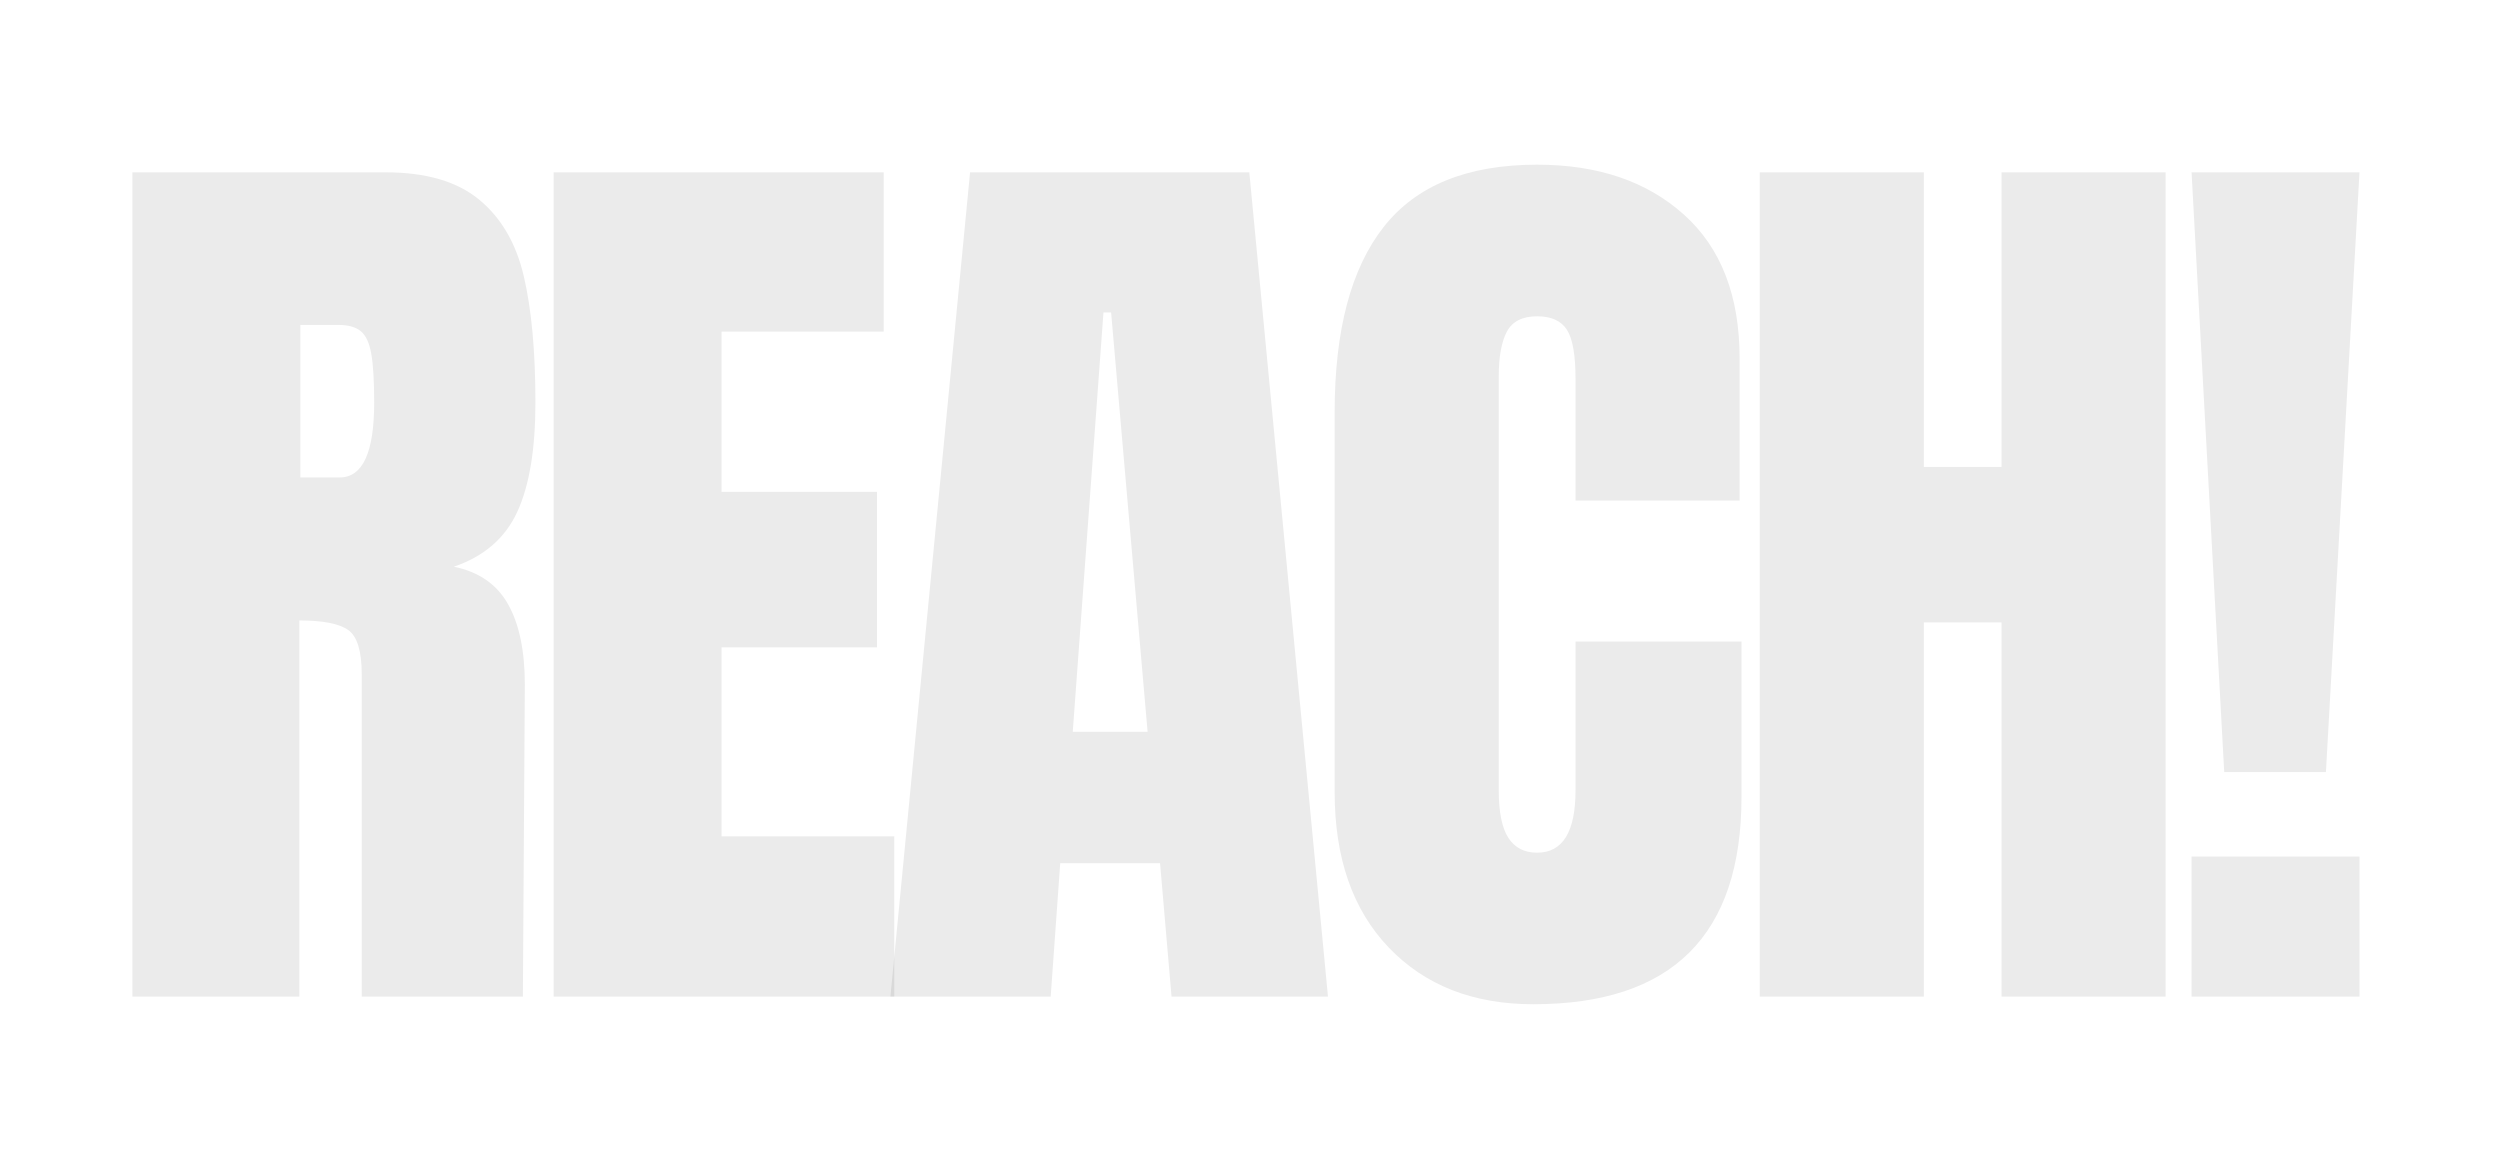
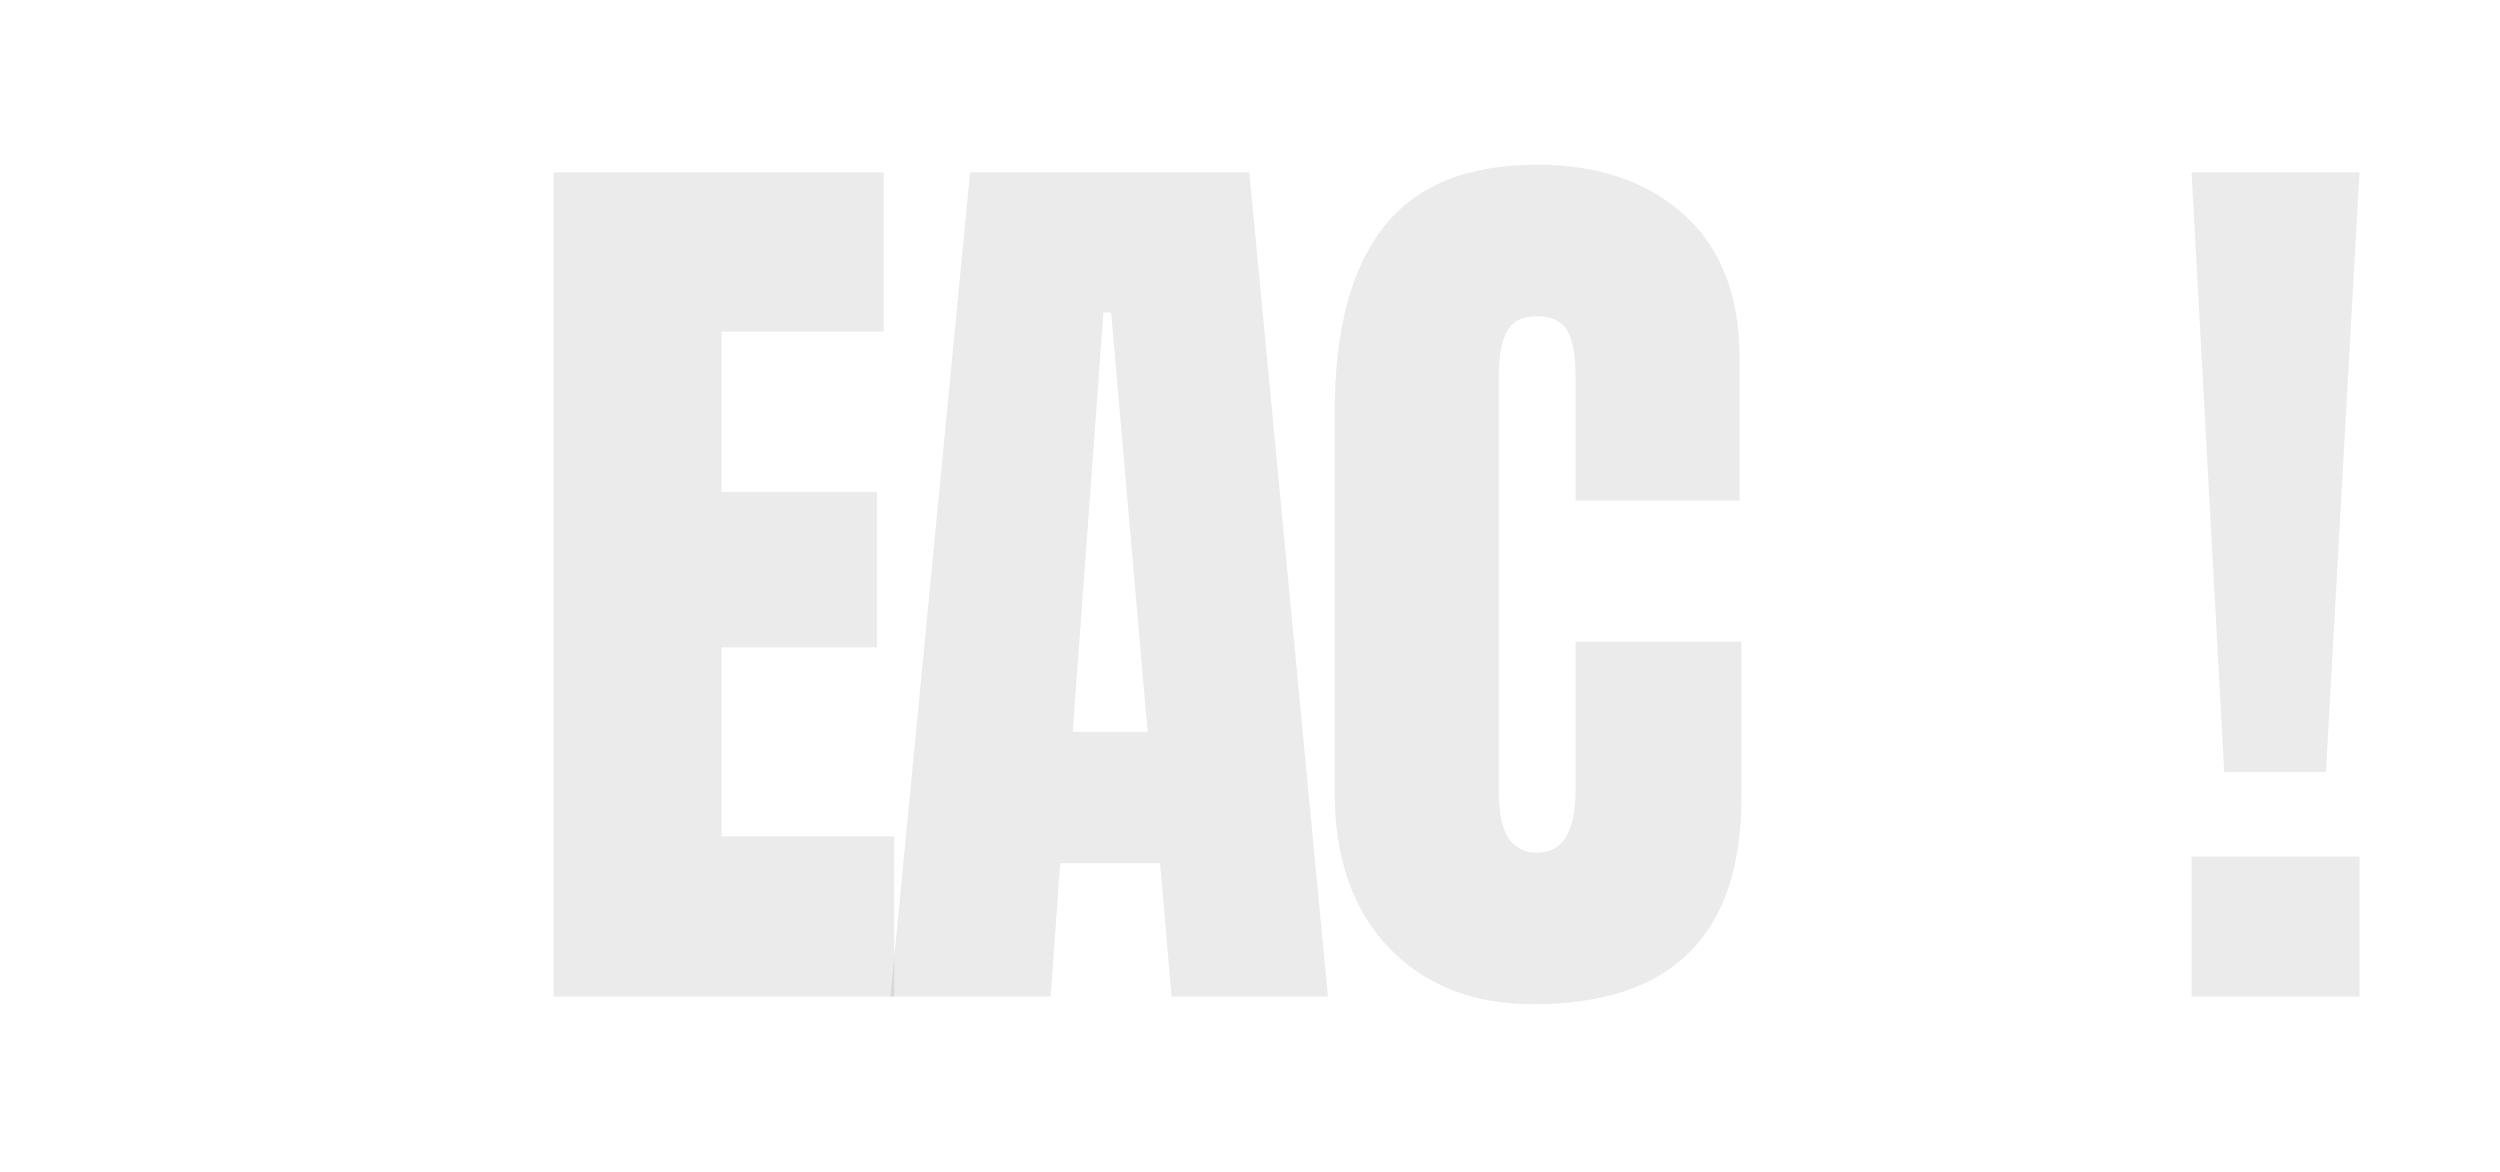
<svg xmlns="http://www.w3.org/2000/svg" width="100%" height="100%" viewBox="0 0 693 325" version="1.1" xml:space="preserve" style="fill-rule:evenodd;clip-rule:evenodd;stroke-linejoin:round;stroke-miterlimit:2;">
  <g transform="matrix(1,0,0,1,26.166,276.253)">
    <g>
      <g>
-         <path d="M10.539,-228.483L80.742,-228.483C91.921,-228.483 100.571,-225.949 106.689,-220.888C112.806,-215.837 116.926,-208.742 119.048,-199.602C121.181,-190.473 122.252,-178.821 122.252,-164.647C122.252,-151.705 120.567,-141.592 117.196,-134.31C113.826,-127.038 107.968,-121.992 99.635,-119.162C106.553,-117.747 111.563,-114.283 114.658,-108.779C117.763,-103.286 119.319,-95.837 119.319,-86.433L118.778,0L74.105,0L74.105,-89.366C74.105,-95.744 72.862,-99.822 70.38,-101.601C67.894,-103.375 63.374,-104.264 56.814,-104.264L56.814,0L10.539,0L10.539,-228.483ZM67.988,-143.902C74.365,-143.902 77.559,-150.815 77.559,-164.647C77.559,-170.665 77.288,-175.18 76.747,-178.192C76.217,-181.214 75.249,-183.3 73.834,-184.455C72.419,-185.604 70.38,-186.182 67.717,-186.182L57.085,-186.182L57.085,-143.902L67.988,-143.902Z" style="fill-opacity:0.08;fill-rule:nonzero;" />
-       </g>
+         </g>
    </g>
  </g>
  <g transform="matrix(1,0,0,1,142.931,276.253)">
    <g>
      <g>
        <path d="M10.539,0L10.539,-228.483L102.028,-228.483L102.028,-184.33L57.085,-184.33L57.085,-139.907L100.176,-139.907L100.176,-96.815L57.085,-96.815L57.085,-44.423L104.962,-44.423L104.962,0L10.539,0Z" style="fill-opacity:0.08;fill-rule:nonzero;" />
      </g>
    </g>
  </g>
  <g transform="matrix(1,0,0,1,242.407,276.253)">
    <g>
      <g>
        <path d="M4.422,0L26.498,-228.483L103.901,-228.483L125.706,0L82.344,0L79.161,-36.974L51.488,-36.974L48.845,0L4.422,0ZM54.962,-73.407L75.707,-73.407L65.595,-189.636L63.472,-189.636L54.962,-73.407Z" style="fill-opacity:0.08;fill-rule:nonzero;" />
      </g>
    </g>
  </g>
  <g transform="matrix(1,0,0,1,361.3,276.253)">
    <g>
      <g>
        <path d="M63.722,2.122C47.061,2.122 33.718,-3.105 23.689,-13.566C13.671,-24.022 8.666,-38.389 8.666,-56.658L8.666,-161.983C8.666,-184.673 13.187,-201.787 22.233,-213.314C31.273,-224.841 45.459,-230.605 64.783,-230.605C81.637,-230.605 95.203,-225.991 105.482,-216.768C115.771,-207.54 120.921,-194.245 120.921,-176.881L120.921,-137.514L75.436,-137.514L75.436,-171.284C75.436,-177.843 74.635,-182.364 73.044,-184.85C71.447,-187.331 68.695,-188.575 64.783,-188.575C60.705,-188.575 57.906,-187.149 56.398,-184.309C54.9,-181.479 54.151,-177.318 54.151,-171.825L54.151,-57.178C54.151,-51.154 55.035,-46.764 56.814,-44.007C58.588,-41.26 61.246,-39.887 64.783,-39.887C71.884,-39.887 75.436,-45.651 75.436,-57.178L75.436,-98.418L121.441,-98.418L121.441,-55.326C121.441,-17.025 102.2,2.122 63.722,2.122Z" style="fill-opacity:0.08;fill-rule:nonzero;" />
      </g>
    </g>
  </g>
  <g transform="matrix(1,0,0,1,477.267,276.253)">
    <g>
      <g>
-         <path d="M10.539,0L10.539,-228.483L56.023,-228.483L56.023,-146.815L77.559,-146.815L77.559,-228.483L123.043,-228.483L123.043,0L77.559,0L77.559,-103.723L56.023,-103.723L56.023,0L10.539,0Z" style="fill-opacity:0.08;fill-rule:nonzero;" />
-       </g>
+         </g>
    </g>
  </g>
  <g transform="matrix(1,0,0,1,599.897,276.253)">
    <g>
      <g>
        <path d="M16.656,-62.234L7.605,-228.483L54.151,-228.483L44.85,-62.234L16.656,-62.234ZM7.605,0L7.605,-38.826L54.151,-38.826L54.151,0L7.605,0Z" style="fill-opacity:0.08;fill-rule:nonzero;" />
      </g>
    </g>
  </g>
</svg>